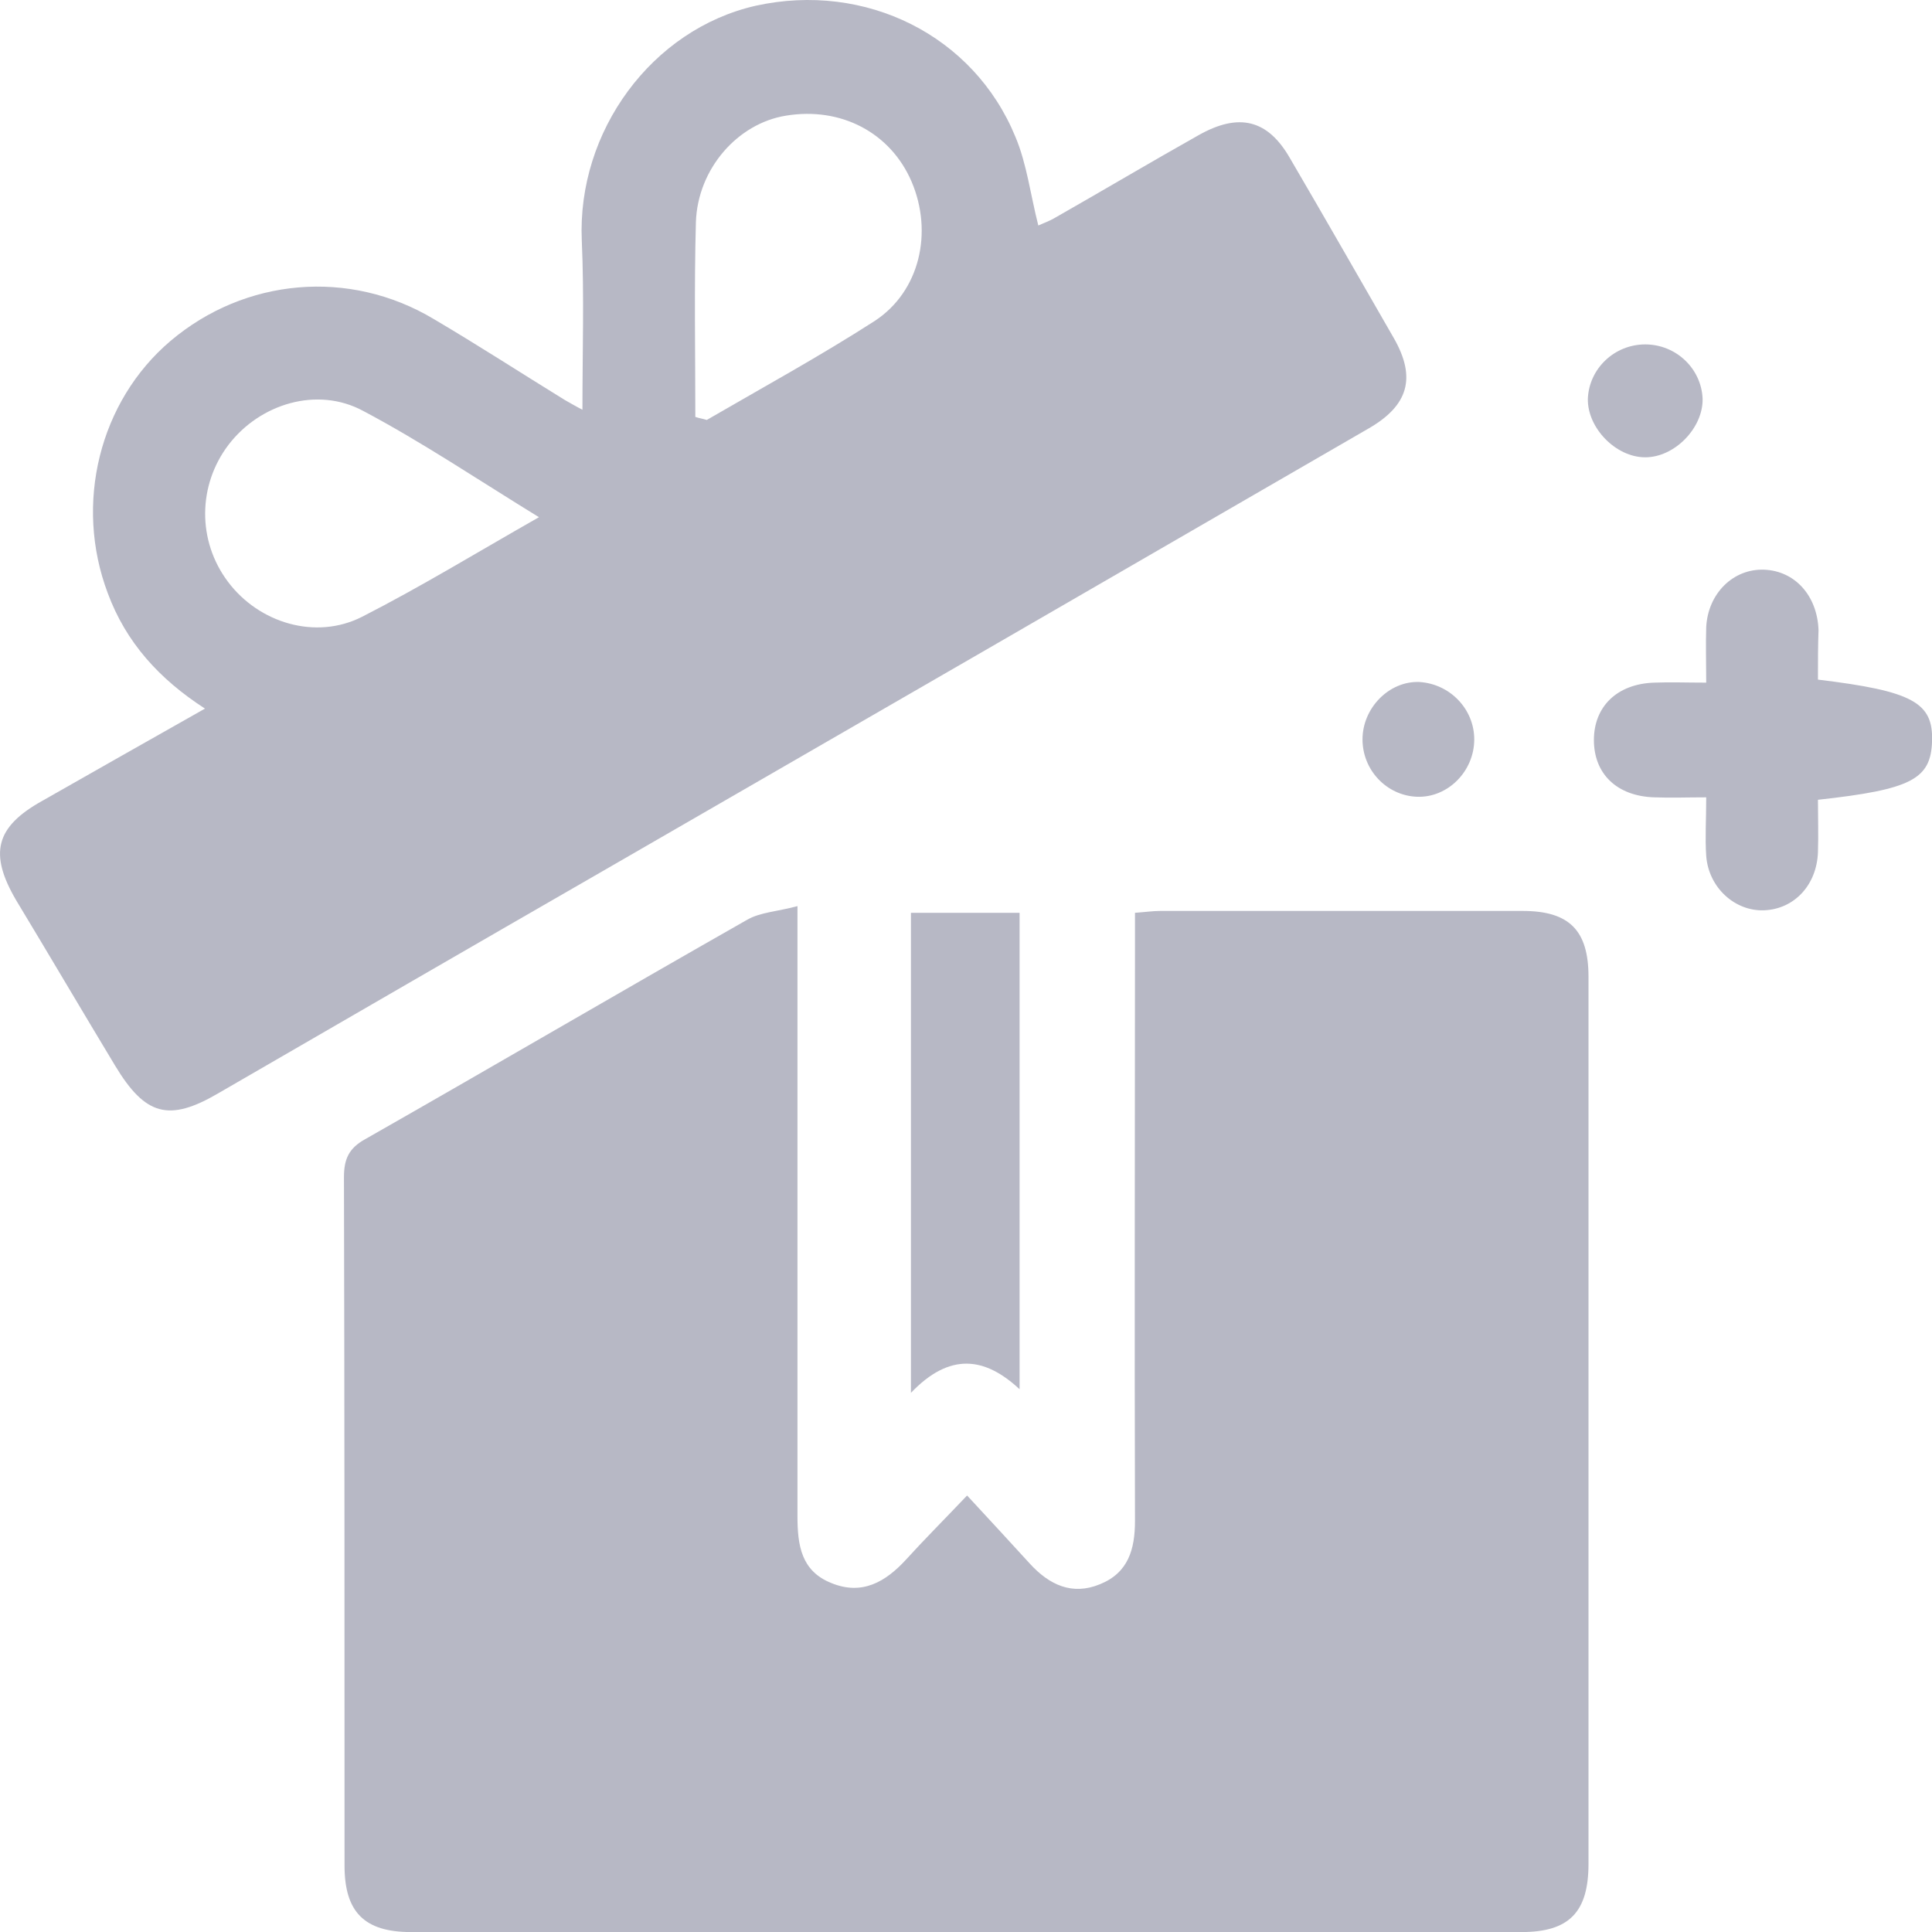
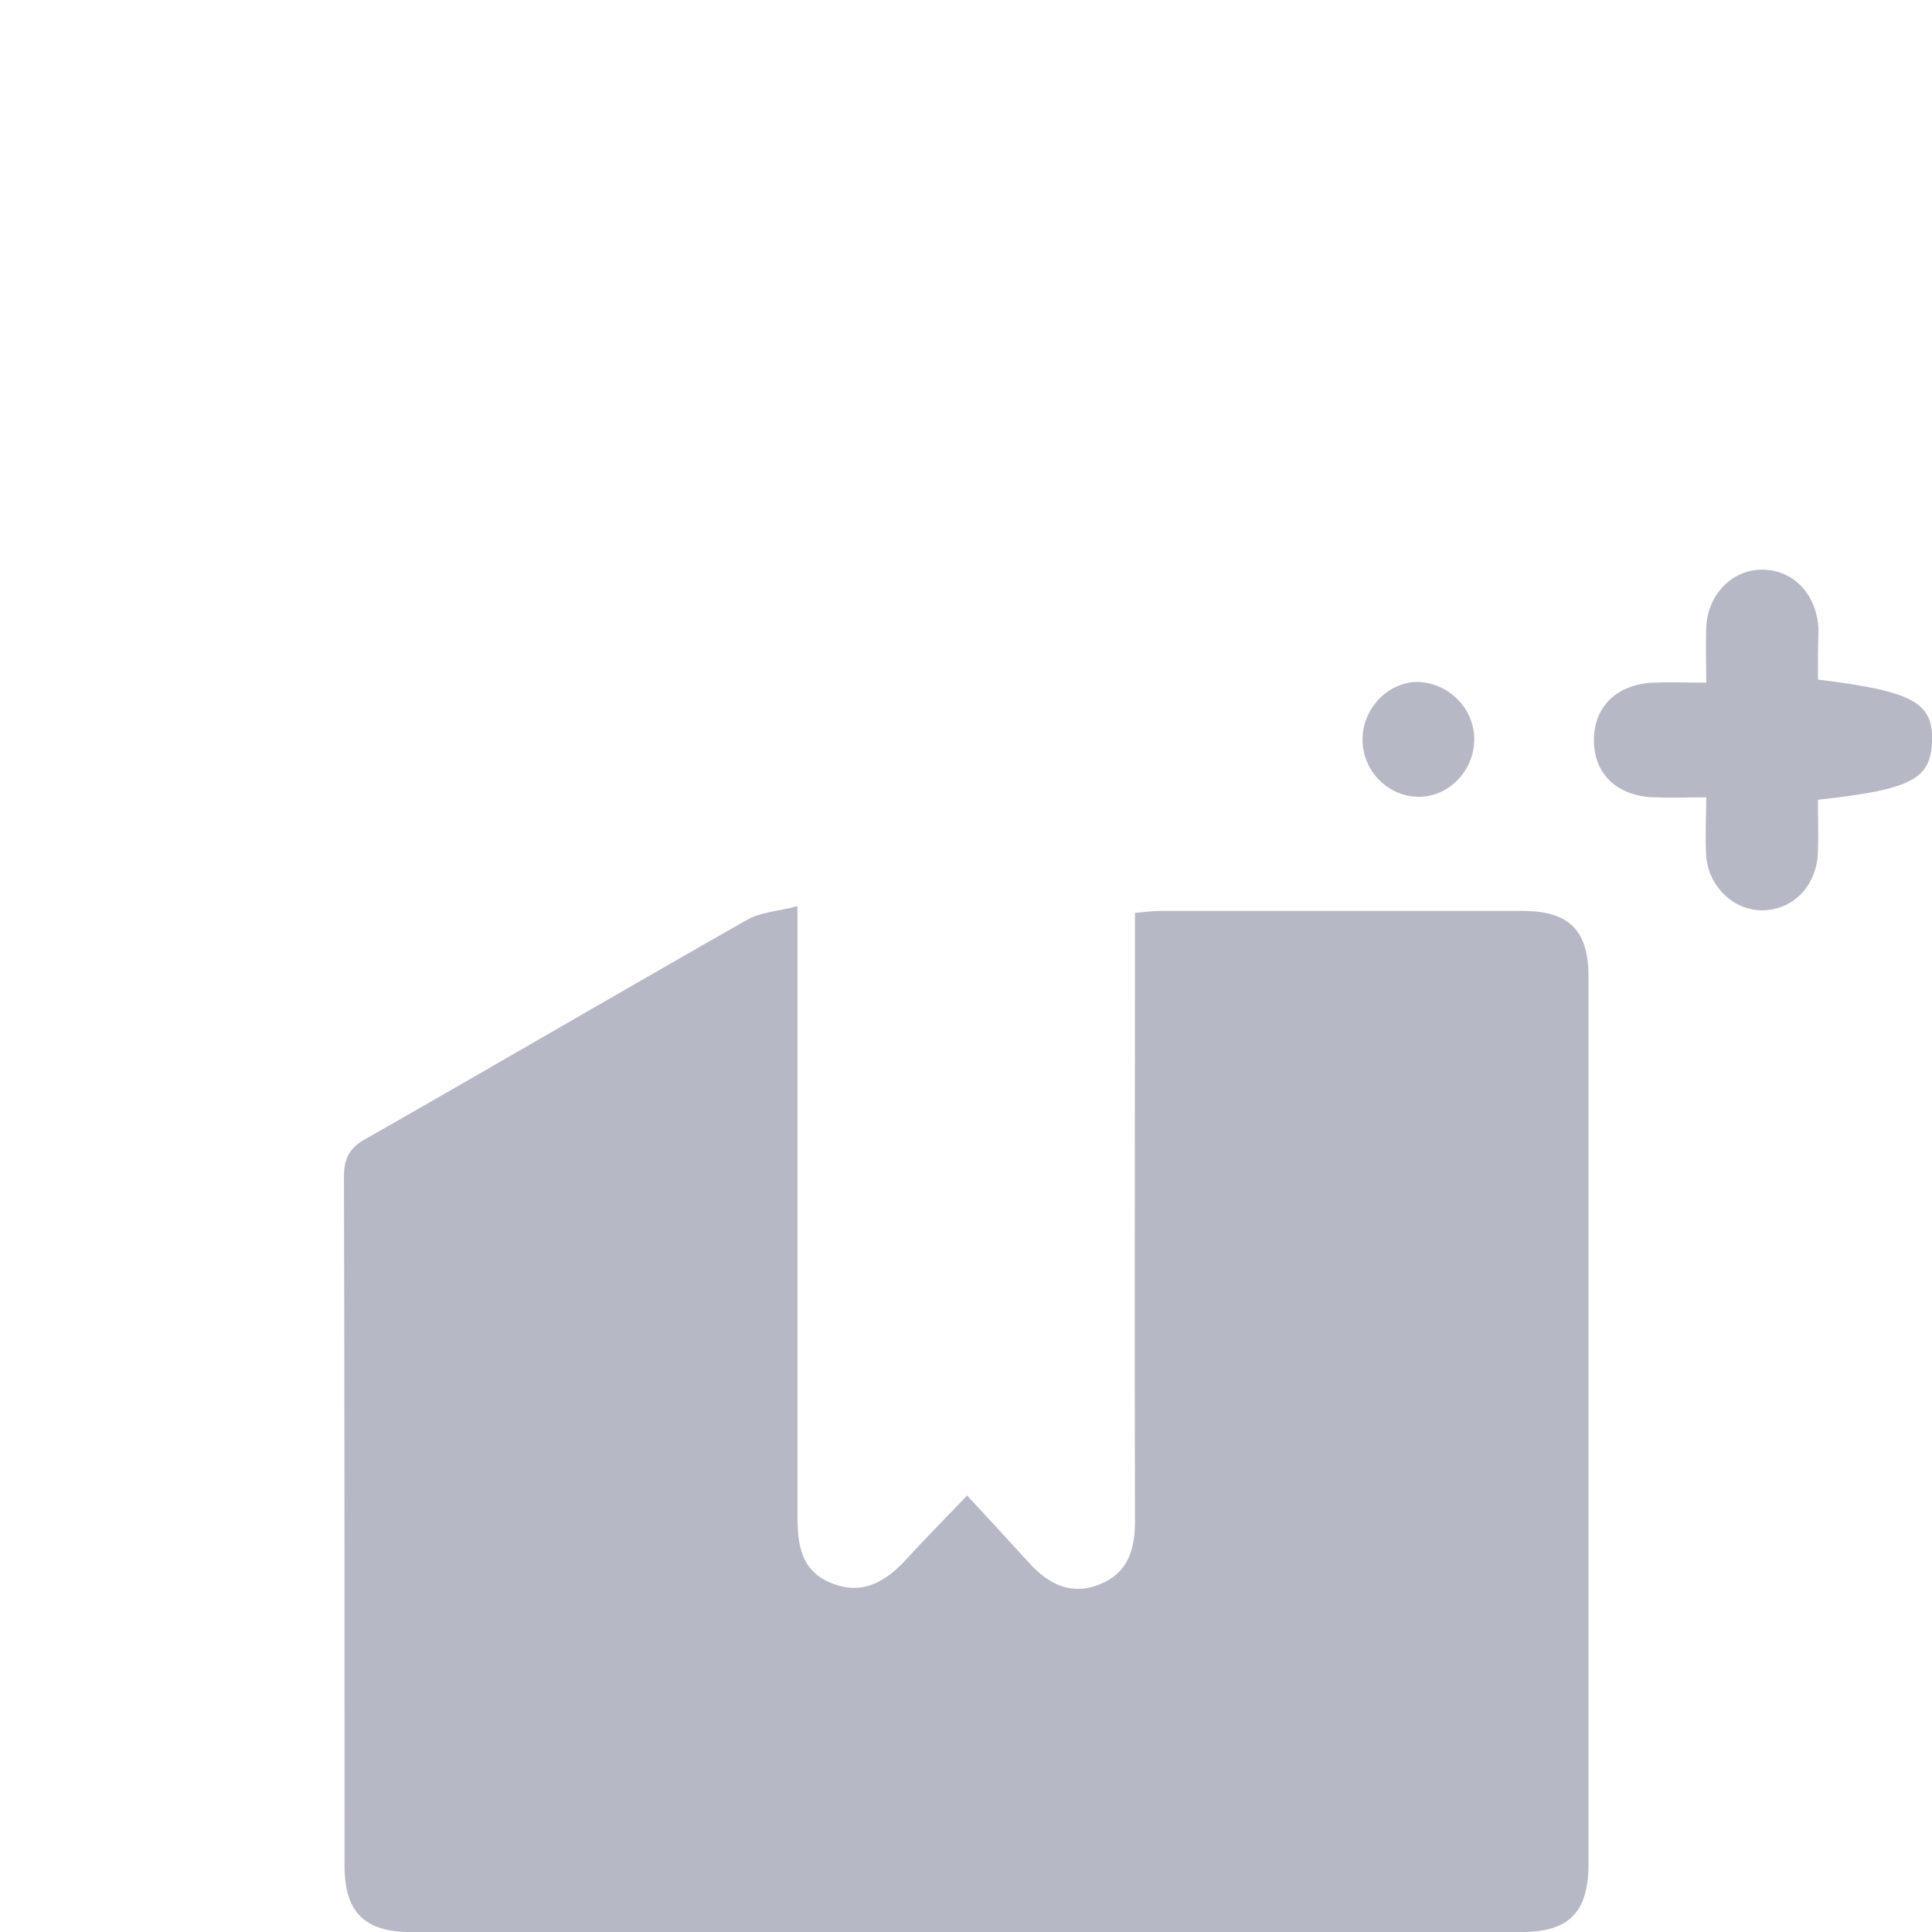
<svg xmlns="http://www.w3.org/2000/svg" width="30" height="30" viewBox="0 0 30 30" fill="none">
  <path d="M15.017 23.222C15.383 23.616 15.683 23.944 15.992 24.281C16.293 24.61 16.649 24.778 17.08 24.6C17.521 24.422 17.624 24.056 17.624 23.616C17.615 20.643 17.624 17.68 17.624 14.708C17.624 14.539 17.624 14.37 17.624 14.174C17.774 14.164 17.896 14.145 18.018 14.145C19.893 14.145 21.768 14.145 23.644 14.145C24.366 14.145 24.666 14.445 24.666 15.167C24.666 19.762 24.666 24.356 24.666 28.941C24.666 29.692 24.366 30.001 23.625 30.001C17.877 30.001 12.129 30.001 6.382 30.001C5.66 30.001 5.35 29.692 5.35 28.97C5.35 25.407 5.35 21.843 5.341 18.28C5.341 17.999 5.416 17.83 5.669 17.69C7.647 16.564 9.616 15.411 11.595 14.286C11.801 14.164 12.073 14.155 12.383 14.07C12.383 14.342 12.383 14.511 12.383 14.68C12.383 17.633 12.383 20.587 12.383 23.541C12.383 23.991 12.439 24.394 12.908 24.581C13.386 24.778 13.752 24.563 14.07 24.216C14.342 23.916 14.642 23.616 15.017 23.222Z" fill="#B7B8C5" />
-   <path d="M9.044 6.362C9.044 5.452 9.072 4.59 9.034 3.736C8.959 2.039 10.122 0.455 11.735 0.089C13.441 -0.286 15.12 0.549 15.767 2.124C15.945 2.546 16.001 3.024 16.123 3.502C16.179 3.474 16.292 3.436 16.385 3.38C17.126 2.958 17.867 2.518 18.617 2.096C19.236 1.749 19.686 1.852 20.033 2.461C20.577 3.39 21.111 4.327 21.646 5.255C21.993 5.865 21.871 6.296 21.252 6.653C17.286 8.95 13.31 11.247 9.344 13.535C7.356 14.679 5.368 15.832 3.39 16.976C2.621 17.426 2.255 17.323 1.786 16.545C1.271 15.691 0.764 14.829 0.249 13.976C-0.173 13.254 -0.07 12.841 0.652 12.438C1.477 11.969 2.302 11.5 3.183 11.003C2.471 10.544 1.955 9.972 1.674 9.212C1.149 7.825 1.542 6.231 2.649 5.293C3.802 4.318 5.424 4.168 6.737 4.955C7.422 5.359 8.087 5.79 8.772 6.212C8.856 6.259 8.95 6.315 9.044 6.362ZM10.797 6.474C10.853 6.493 10.919 6.503 10.975 6.521C11.847 6.015 12.738 5.527 13.582 4.984C14.285 4.524 14.491 3.605 14.154 2.818C13.826 2.058 13.057 1.655 12.204 1.796C11.453 1.917 10.835 2.621 10.806 3.446C10.778 4.458 10.797 5.471 10.797 6.474ZM8.369 8.031C7.422 7.45 6.559 6.868 5.64 6.381C4.927 5.996 4.037 6.268 3.549 6.906C3.071 7.534 3.061 8.397 3.54 9.034C4.018 9.672 4.899 9.944 5.621 9.578C6.54 9.109 7.412 8.575 8.369 8.031Z" fill="#B7B8C5" />
  <path d="M28.229 10.553C29.701 10.731 30.02 10.909 30.001 11.509C29.982 12.1 29.682 12.259 28.229 12.419C28.229 12.681 28.238 12.963 28.229 13.235C28.21 13.741 27.863 14.116 27.394 14.135C26.944 14.153 26.532 13.788 26.494 13.291C26.475 13.009 26.494 12.728 26.494 12.381C26.203 12.381 25.941 12.391 25.688 12.381C25.106 12.363 24.75 12.016 24.75 11.491C24.75 10.975 25.106 10.618 25.688 10.6C25.931 10.59 26.185 10.6 26.494 10.6C26.494 10.29 26.485 10.009 26.494 9.737C26.522 9.212 26.916 8.828 27.394 8.846C27.872 8.865 28.219 9.25 28.238 9.784C28.229 10.028 28.229 10.272 28.229 10.553Z" fill="#B7B8C5" />
-   <path d="M14.145 21.628C14.145 19.078 14.145 16.649 14.145 14.174C14.698 14.174 15.251 14.174 15.832 14.174C15.832 16.612 15.832 19.05 15.832 21.572C15.289 21.066 14.745 21 14.145 21.628Z" fill="#B7B8C5" />
-   <path d="M25.547 7.101C25.088 7.101 24.647 6.642 24.656 6.192C24.675 5.723 25.069 5.348 25.547 5.348C26.025 5.348 26.419 5.723 26.438 6.192C26.447 6.642 26.007 7.101 25.547 7.101Z" fill="#B7B8C5" />
  <path d="M22.892 11.481C22.892 11.978 22.479 12.391 22.001 12.372C21.532 12.353 21.157 11.959 21.157 11.481C21.157 10.994 21.57 10.572 22.039 10.59C22.517 10.619 22.892 11.012 22.892 11.481Z" fill="#B7B8C5" />
</svg>